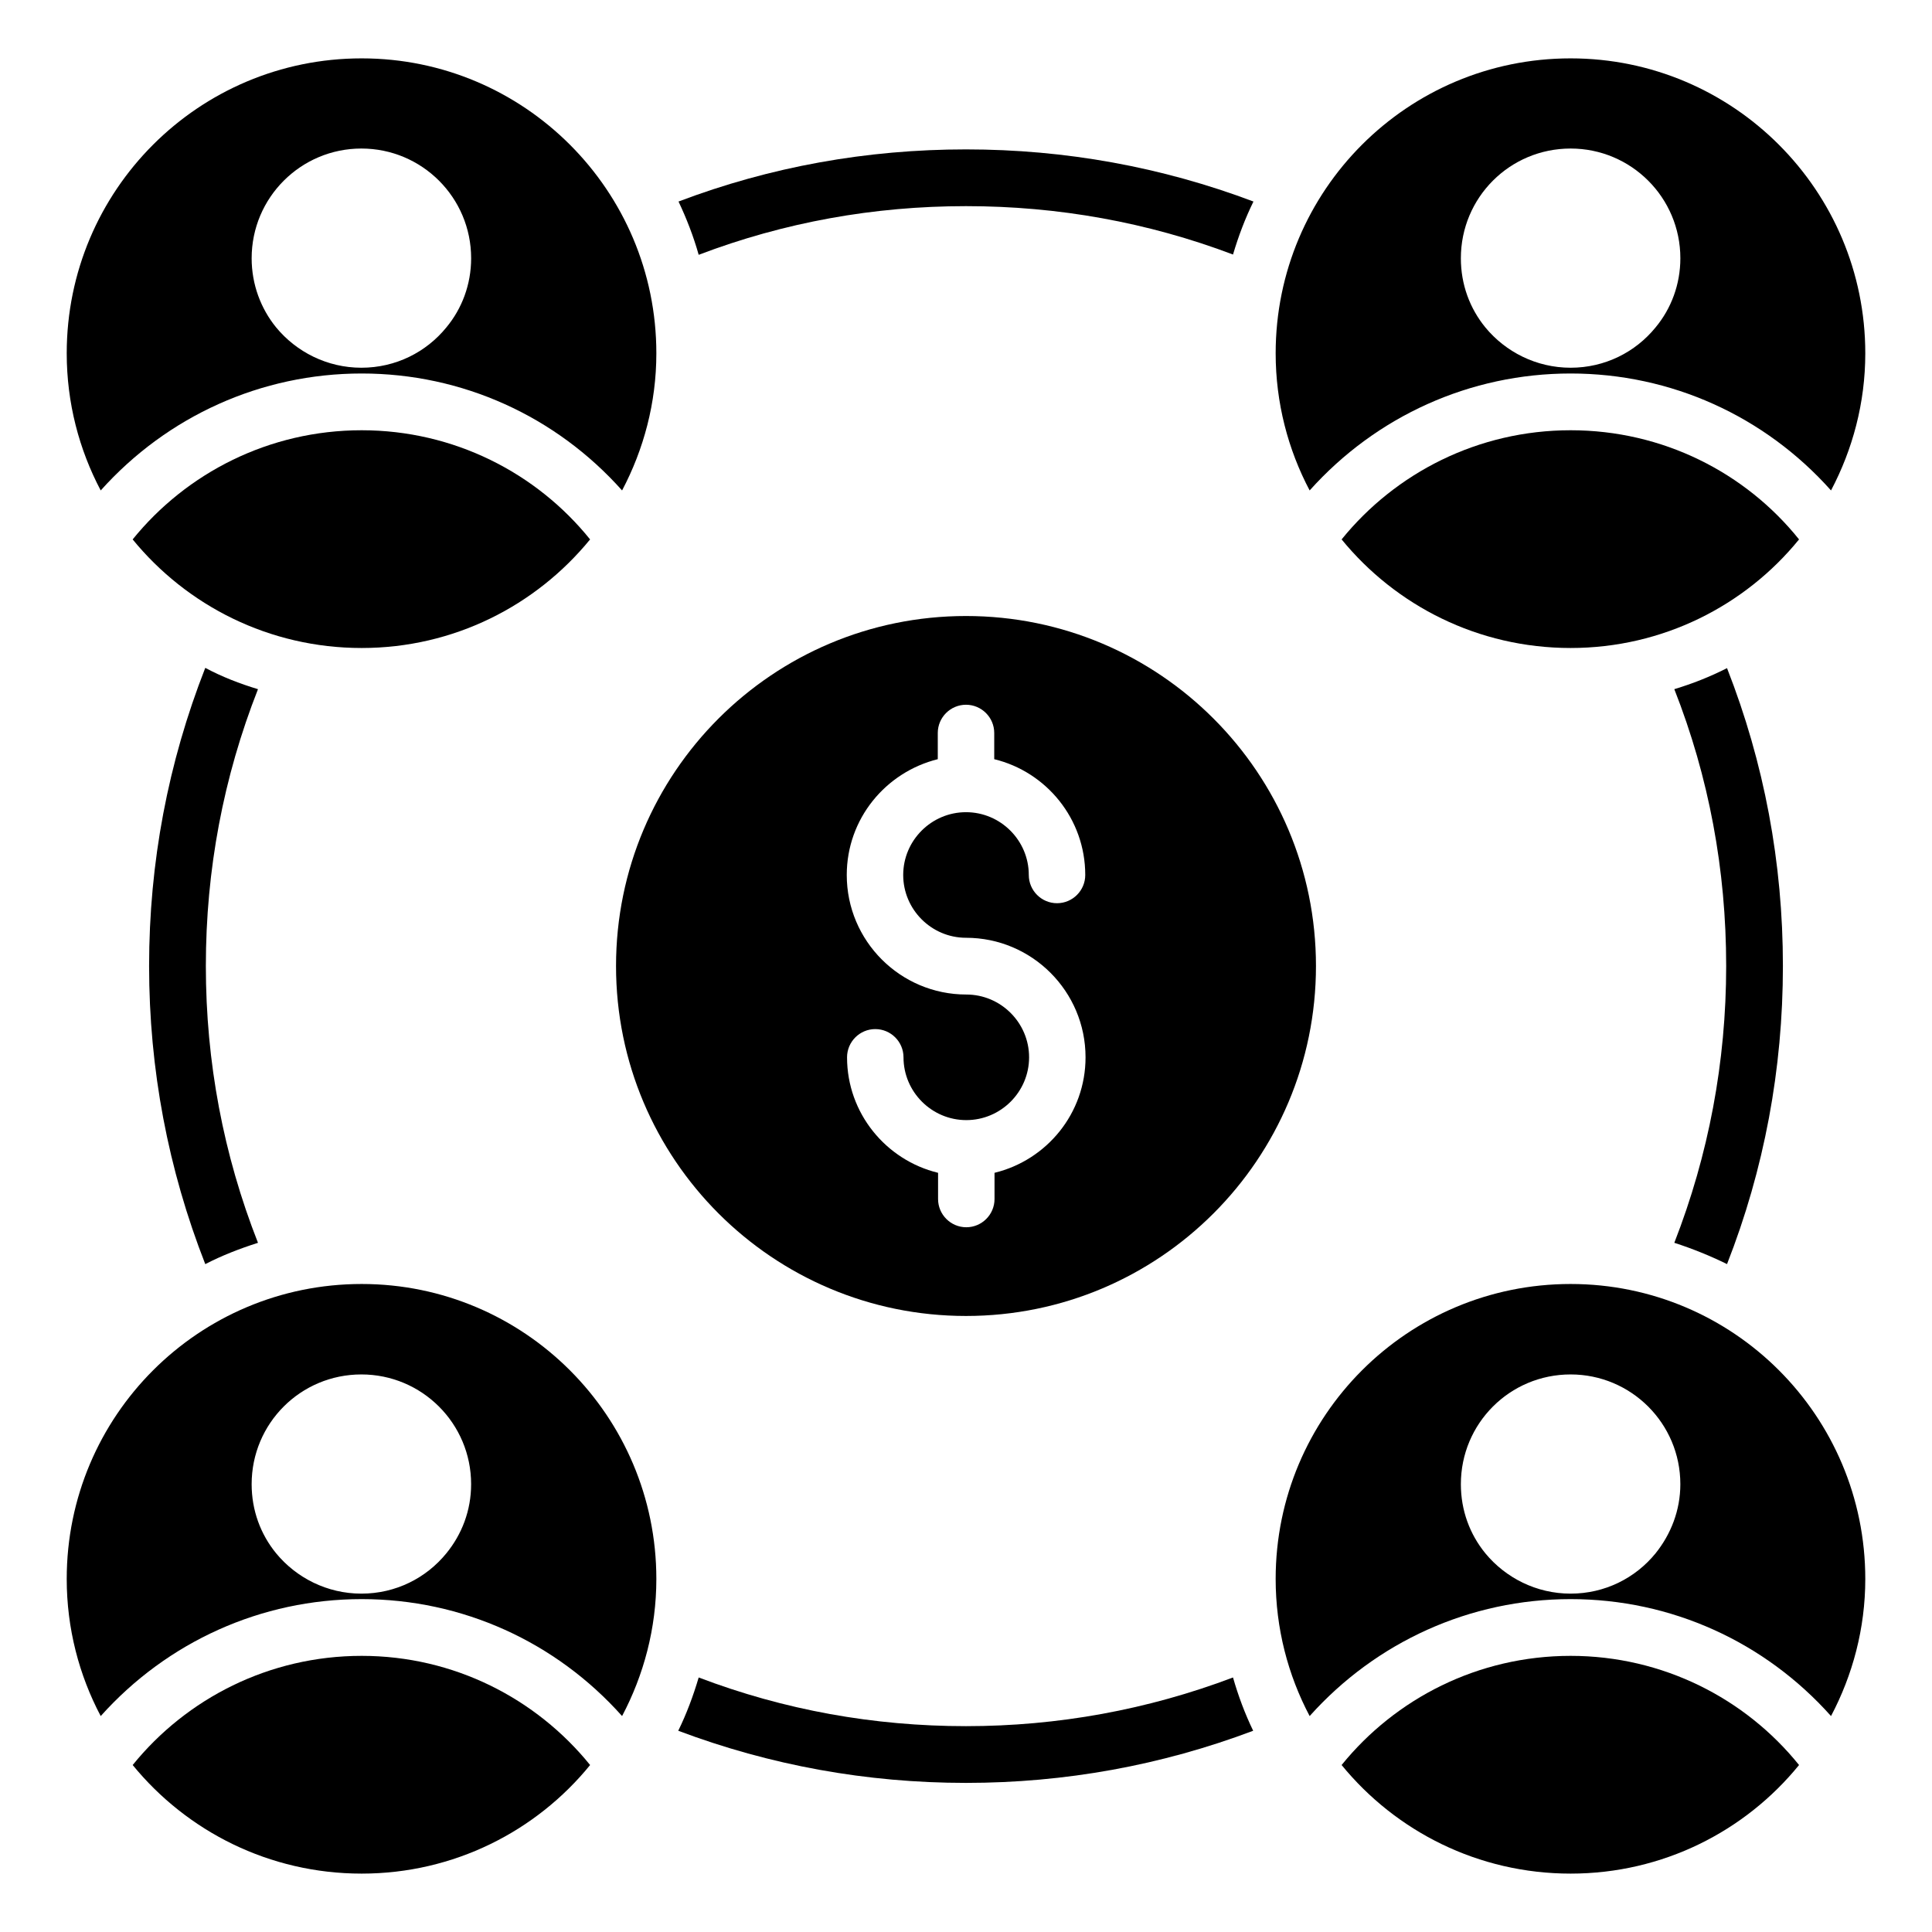
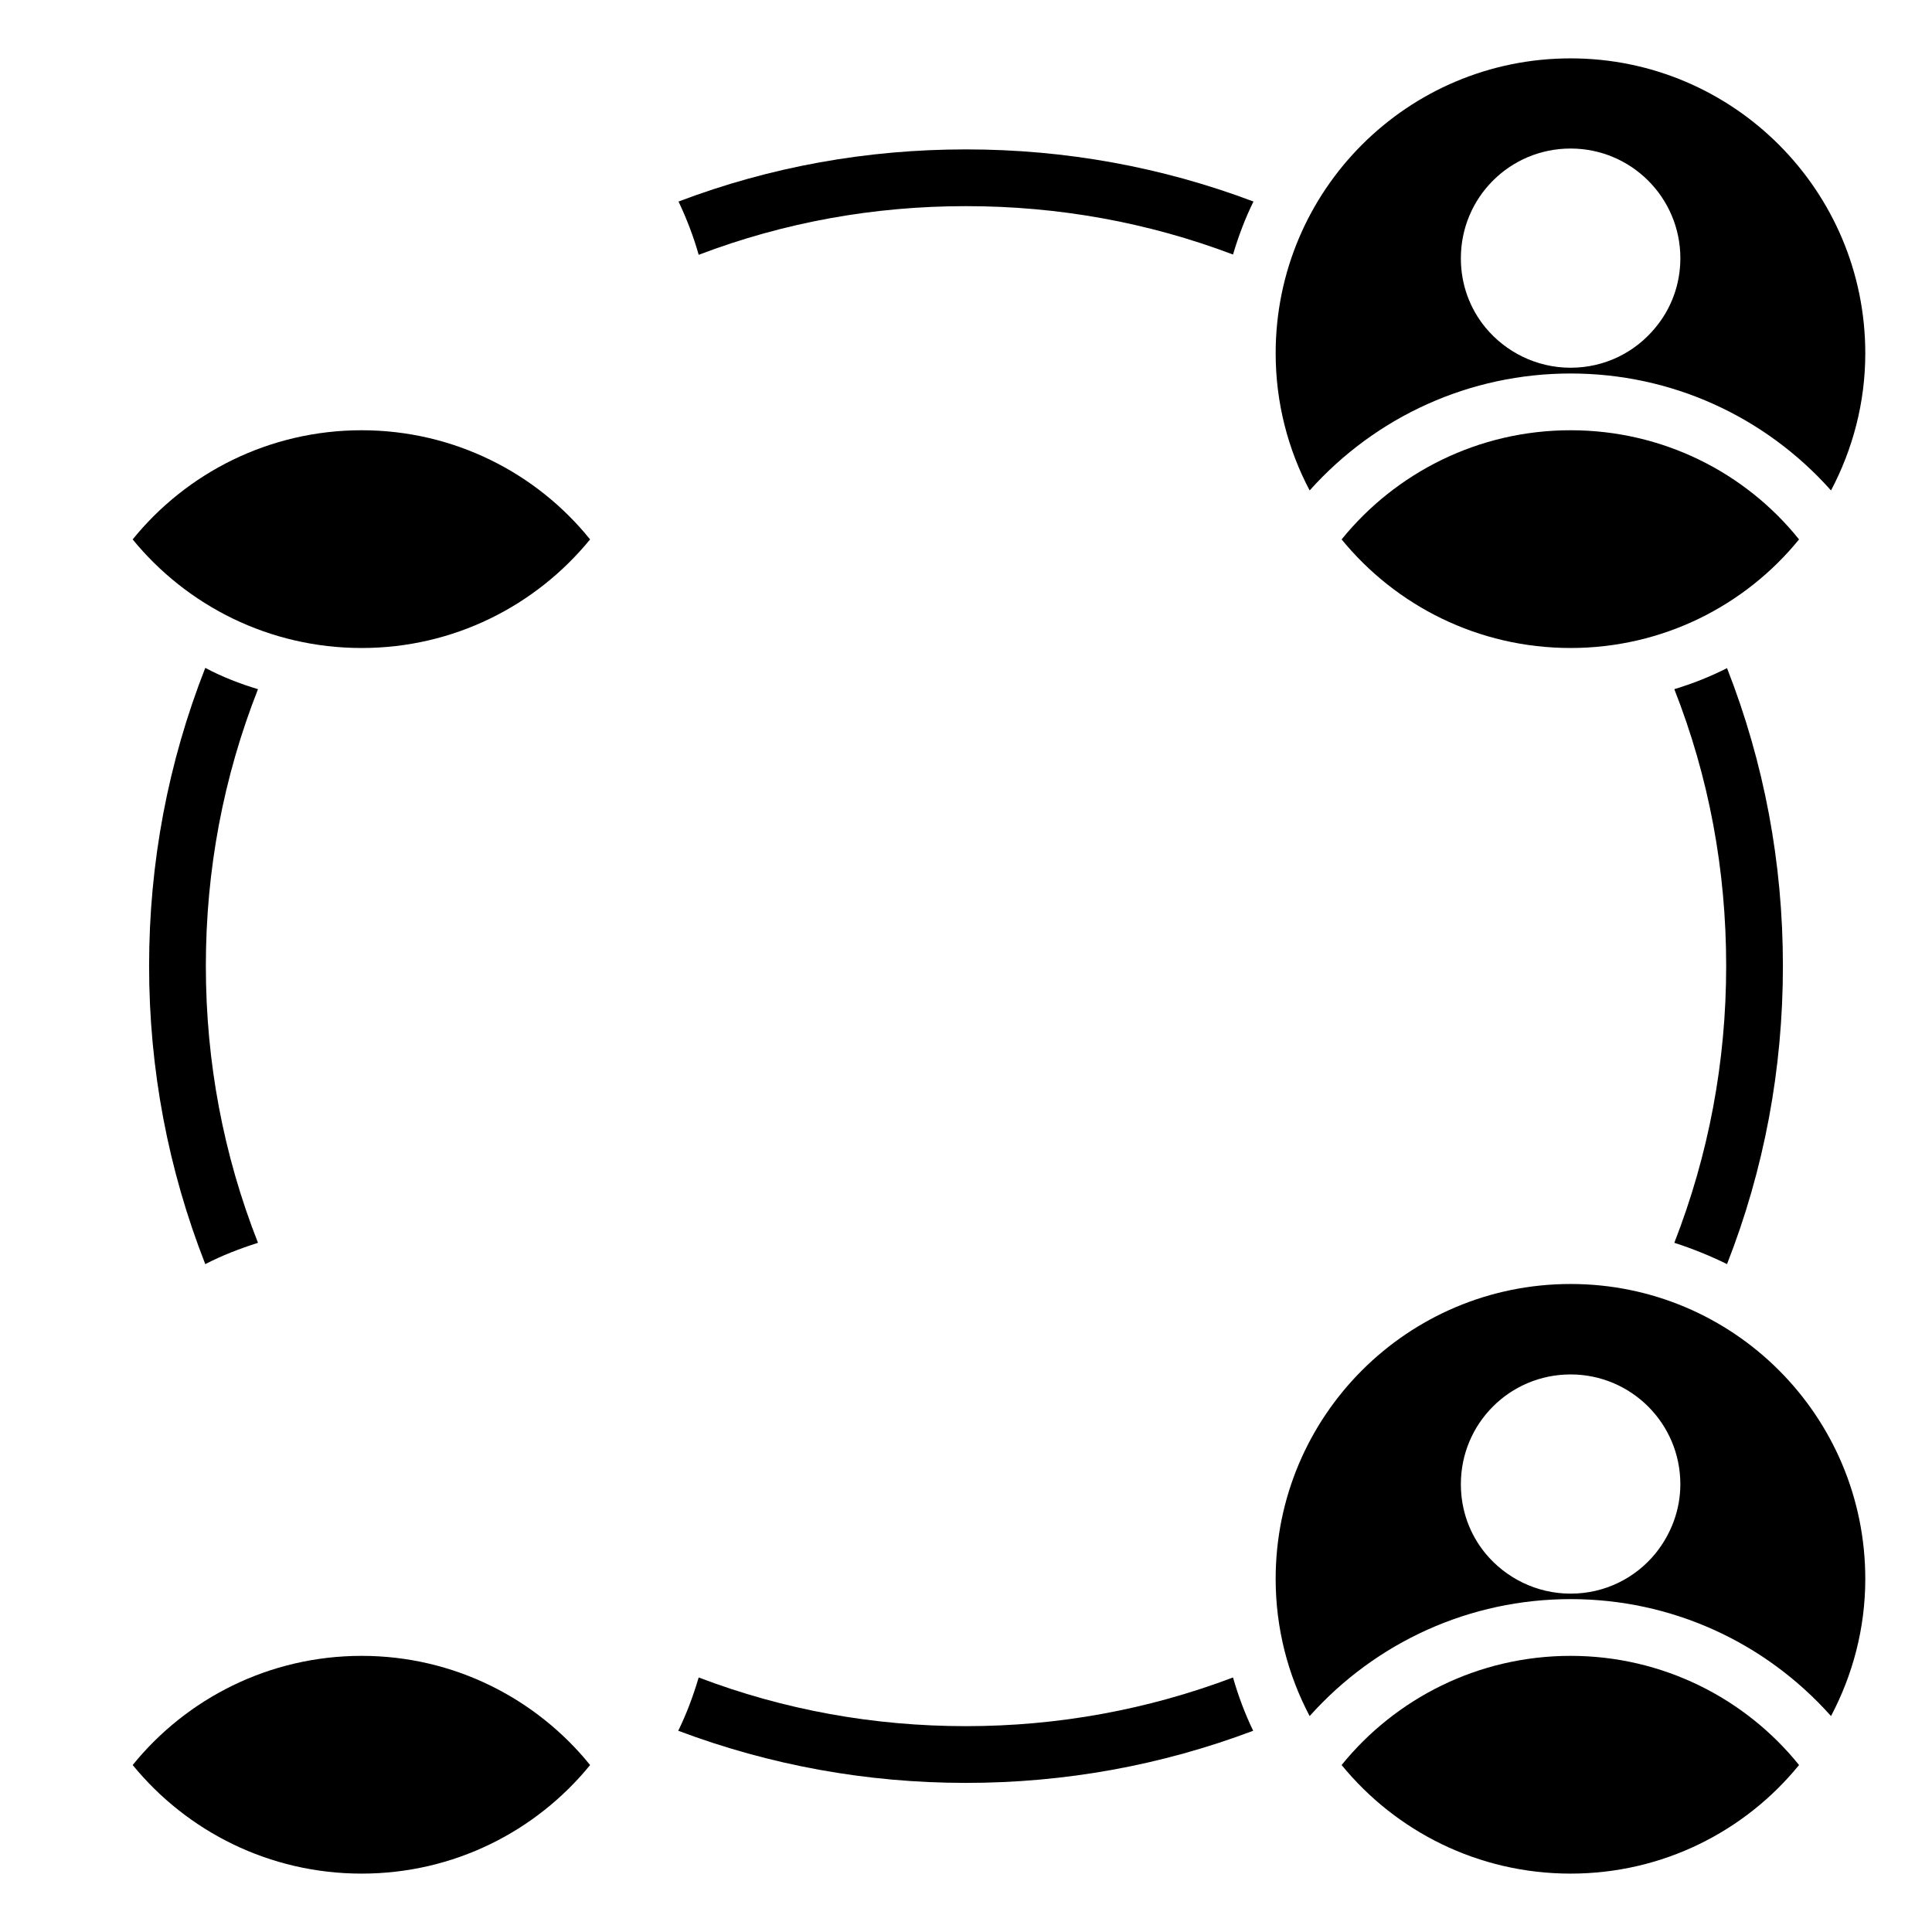
<svg xmlns="http://www.w3.org/2000/svg" fill="#000000" width="800px" height="800px" version="1.1" viewBox="144 144 512 512">
  <g>
-     <path d="m400 307.25c-51.219 0-92.746 41.527-92.746 92.746-0.004 51.223 41.523 92.75 92.746 92.75 51.219 0 92.746-41.527 92.746-92.746 0-51.223-41.527-92.75-92.746-92.75zm0 85.27c17.48 0 31.68 14.199 31.68 31.68 0 14.887-10.305 27.25-24.121 30.609v6.945c0 4.121-3.359 7.481-7.481 7.481s-7.481-3.359-7.481-7.481v-6.945c-13.816-3.359-24.121-15.801-24.121-30.609 0-4.121 3.359-7.481 7.481-7.481 4.121 0 7.481 3.359 7.481 7.481 0 9.16 7.481 16.641 16.641 16.641s16.641-7.481 16.641-16.641c0-9.16-7.481-16.641-16.641-16.641-17.48 0-31.68-14.199-31.68-31.68 0-14.887 10.305-27.25 24.121-30.688v-6.945c0-4.121 3.359-7.481 7.481-7.481s7.481 3.359 7.481 7.481v6.945c13.816 3.359 24.121 15.801 24.121 30.688 0 4.121-3.359 7.481-7.481 7.481s-7.481-3.359-7.481-7.481c0-9.16-7.481-16.641-16.641-16.641s-16.641 7.481-16.641 16.641c0 9.156 7.481 16.641 16.641 16.641z" />
    <path d="m400 601.45c-24.426 0-48.168-4.273-70.84-12.902-1.449 4.887-3.207 9.617-5.418 14.121 24.352 9.16 49.922 13.816 76.258 13.816 26.258 0 51.832-4.656 76.105-13.816-2.215-4.582-3.969-9.312-5.344-14.121-22.598 8.551-46.414 12.902-70.762 12.902z" />
    <path d="m198.4 320.99c-9.848 25.113-14.887 51.602-14.887 79.008 0 27.328 5.039 53.891 14.887 79.008 4.426-2.289 9.16-4.121 13.969-5.648-9.16-23.281-13.816-47.938-13.816-73.359 0-25.496 4.656-50.074 13.816-73.359-4.809-1.449-9.543-3.281-13.969-5.648z" />
    <path d="m400 198.63c24.426 0 48.168 4.273 70.762 12.824 1.449-4.887 3.207-9.543 5.418-14.047-24.273-9.16-49.844-13.816-76.18-13.816-26.258 0-51.832 4.582-76.184 13.816 2.137 4.504 3.969 9.238 5.344 14.121 22.672-8.625 46.41-12.898 70.84-12.898z" />
    <path d="m601.68 479c9.848-25.113 14.809-51.68 14.809-79.008s-4.961-53.816-14.809-78.93c-4.504 2.289-9.16 4.121-13.969 5.574 9.16 23.281 13.742 47.863 13.742 73.359 0 25.418-4.656 50.074-13.742 73.359 4.731 1.523 9.465 3.434 13.969 5.644z" />
    <path d="m560.23 258.02c-24.504 0-46.41 11.297-60.688 28.93 14.352 17.559 36.184 28.777 60.688 28.777 24.426 0 46.258-11.223 60.535-28.777-14.203-17.707-36.109-28.93-60.535-28.93z" />
    <path d="m560.23 242.98c26.641 0 51.449 11.297 69.008 30.992 5.727-10.84 9.082-23.207 9.082-36.336 0-43.207-35.039-78.168-78.09-78.168-43.207 0-78.168 34.961-78.168 78.168 0 13.129 3.281 25.496 9.008 36.336 17.633-19.691 42.52-30.992 69.16-30.992zm0-59.617c16.031 0 29.082 12.977 29.082 29.082 0 6.945-2.441 13.359-6.566 18.32-5.344 6.566-13.434 10.688-22.52 10.688-9.082 0-17.25-4.199-22.594-10.688-4.121-5.039-6.488-11.375-6.488-18.32 0-16.105 12.977-29.082 29.086-29.082z" />
    <path d="m239.85 582.82c-24.504 0-46.41 11.297-60.688 28.93 14.352 17.559 36.184 28.777 60.688 28.777 24.426 0 46.258-11.223 60.535-28.777-14.277-17.633-36.109-28.93-60.535-28.93z" />
-     <path d="m239.85 484.27c-43.207 0-78.168 34.961-78.168 78.168 0 13.129 3.281 25.496 9.008 36.336 17.633-19.695 42.52-30.992 69.16-30.992s51.449 11.297 69.008 30.992c5.727-10.84 9.082-23.207 9.082-36.336 0-43.207-35.035-78.168-78.09-78.168zm22.441 71.371c-5.344 6.566-13.434 10.688-22.52 10.688-9.082 0-17.25-4.199-22.594-10.688-4.121-5.039-6.488-11.375-6.488-18.32 0-16.105 12.977-29.082 29.082-29.082 16.031 0 29.082 12.977 29.082 29.082 0.004 6.945-2.438 13.281-6.562 18.32z" />
    <path d="m300.38 286.95c-14.199-17.633-36.105-28.93-60.535-28.93-24.504 0-46.41 11.297-60.688 28.93 14.352 17.559 36.184 28.777 60.688 28.777 24.426 0.004 46.184-11.219 60.535-28.777z" />
-     <path d="m239.85 242.98c26.641 0 51.449 11.297 69.008 30.992 5.727-10.84 9.082-23.207 9.082-36.336 0-43.207-35.039-78.168-78.09-78.168-43.207 0-78.168 34.961-78.168 78.168 0 13.129 3.281 25.496 9.008 36.336 17.633-19.691 42.52-30.992 69.16-30.992zm-0.074-59.617c16.031 0 29.082 12.977 29.082 29.082 0 6.945-2.441 13.359-6.566 18.32-5.344 6.566-13.434 10.688-22.52 10.688-9.082 0-17.25-4.199-22.594-10.688-4.043-4.961-6.488-11.371-6.488-18.316 0-16.109 13.055-29.086 29.086-29.086z" />
    <path d="m560.23 582.82c-24.504 0-46.41 11.297-60.688 28.93 14.352 17.559 36.184 28.777 60.688 28.777 24.426 0 46.258-11.223 60.535-28.777-14.203-17.633-36.109-28.93-60.535-28.93z" />
    <path d="m560.23 484.27c-43.207 0-78.168 34.961-78.168 78.168 0 13.129 3.281 25.496 9.008 36.336 17.633-19.695 42.52-30.992 69.16-30.992 26.641 0 51.449 11.297 69.008 30.992 5.727-10.84 9.082-23.207 9.082-36.336 0-43.207-34.961-78.168-78.09-78.168zm22.516 71.371c-5.344 6.566-13.434 10.688-22.52 10.688-9.082 0-17.25-4.199-22.594-10.688-4.121-5.039-6.488-11.375-6.488-18.32 0-16.105 12.977-29.082 29.082-29.082 16.031 0 29.082 12.977 29.082 29.082 0.004 6.945-2.516 13.281-6.562 18.32z" />
  </g>
</svg>